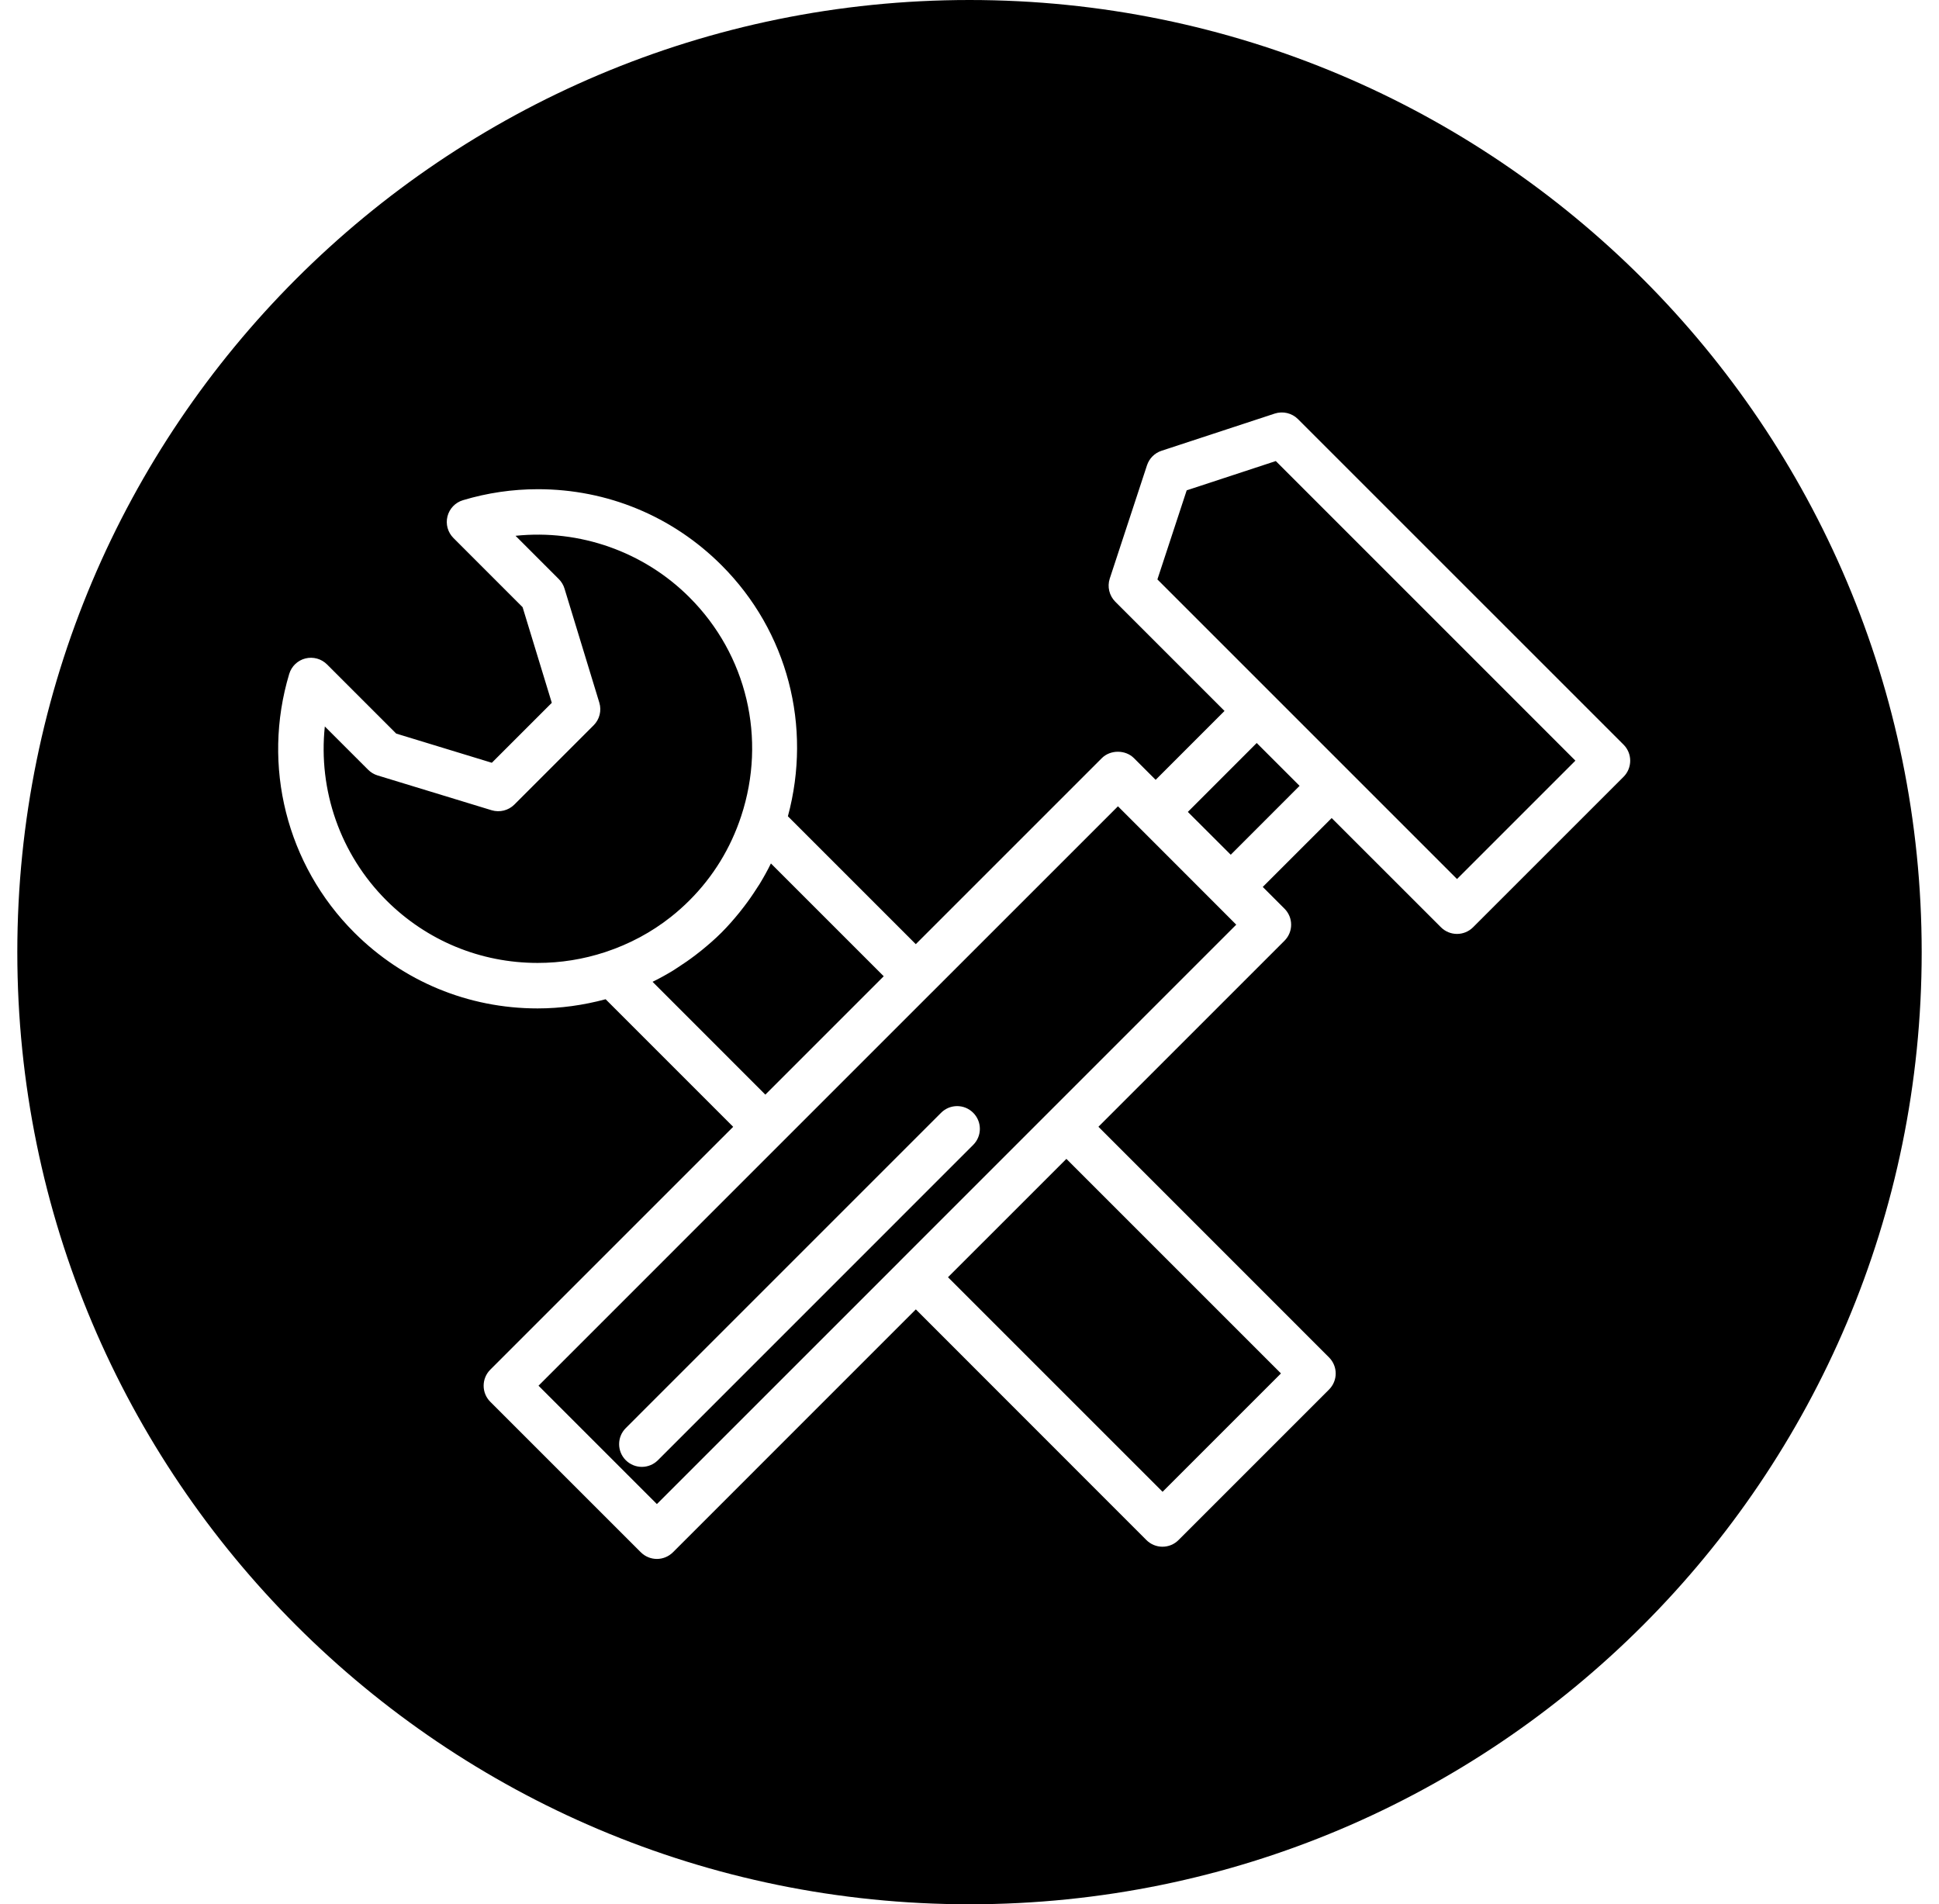
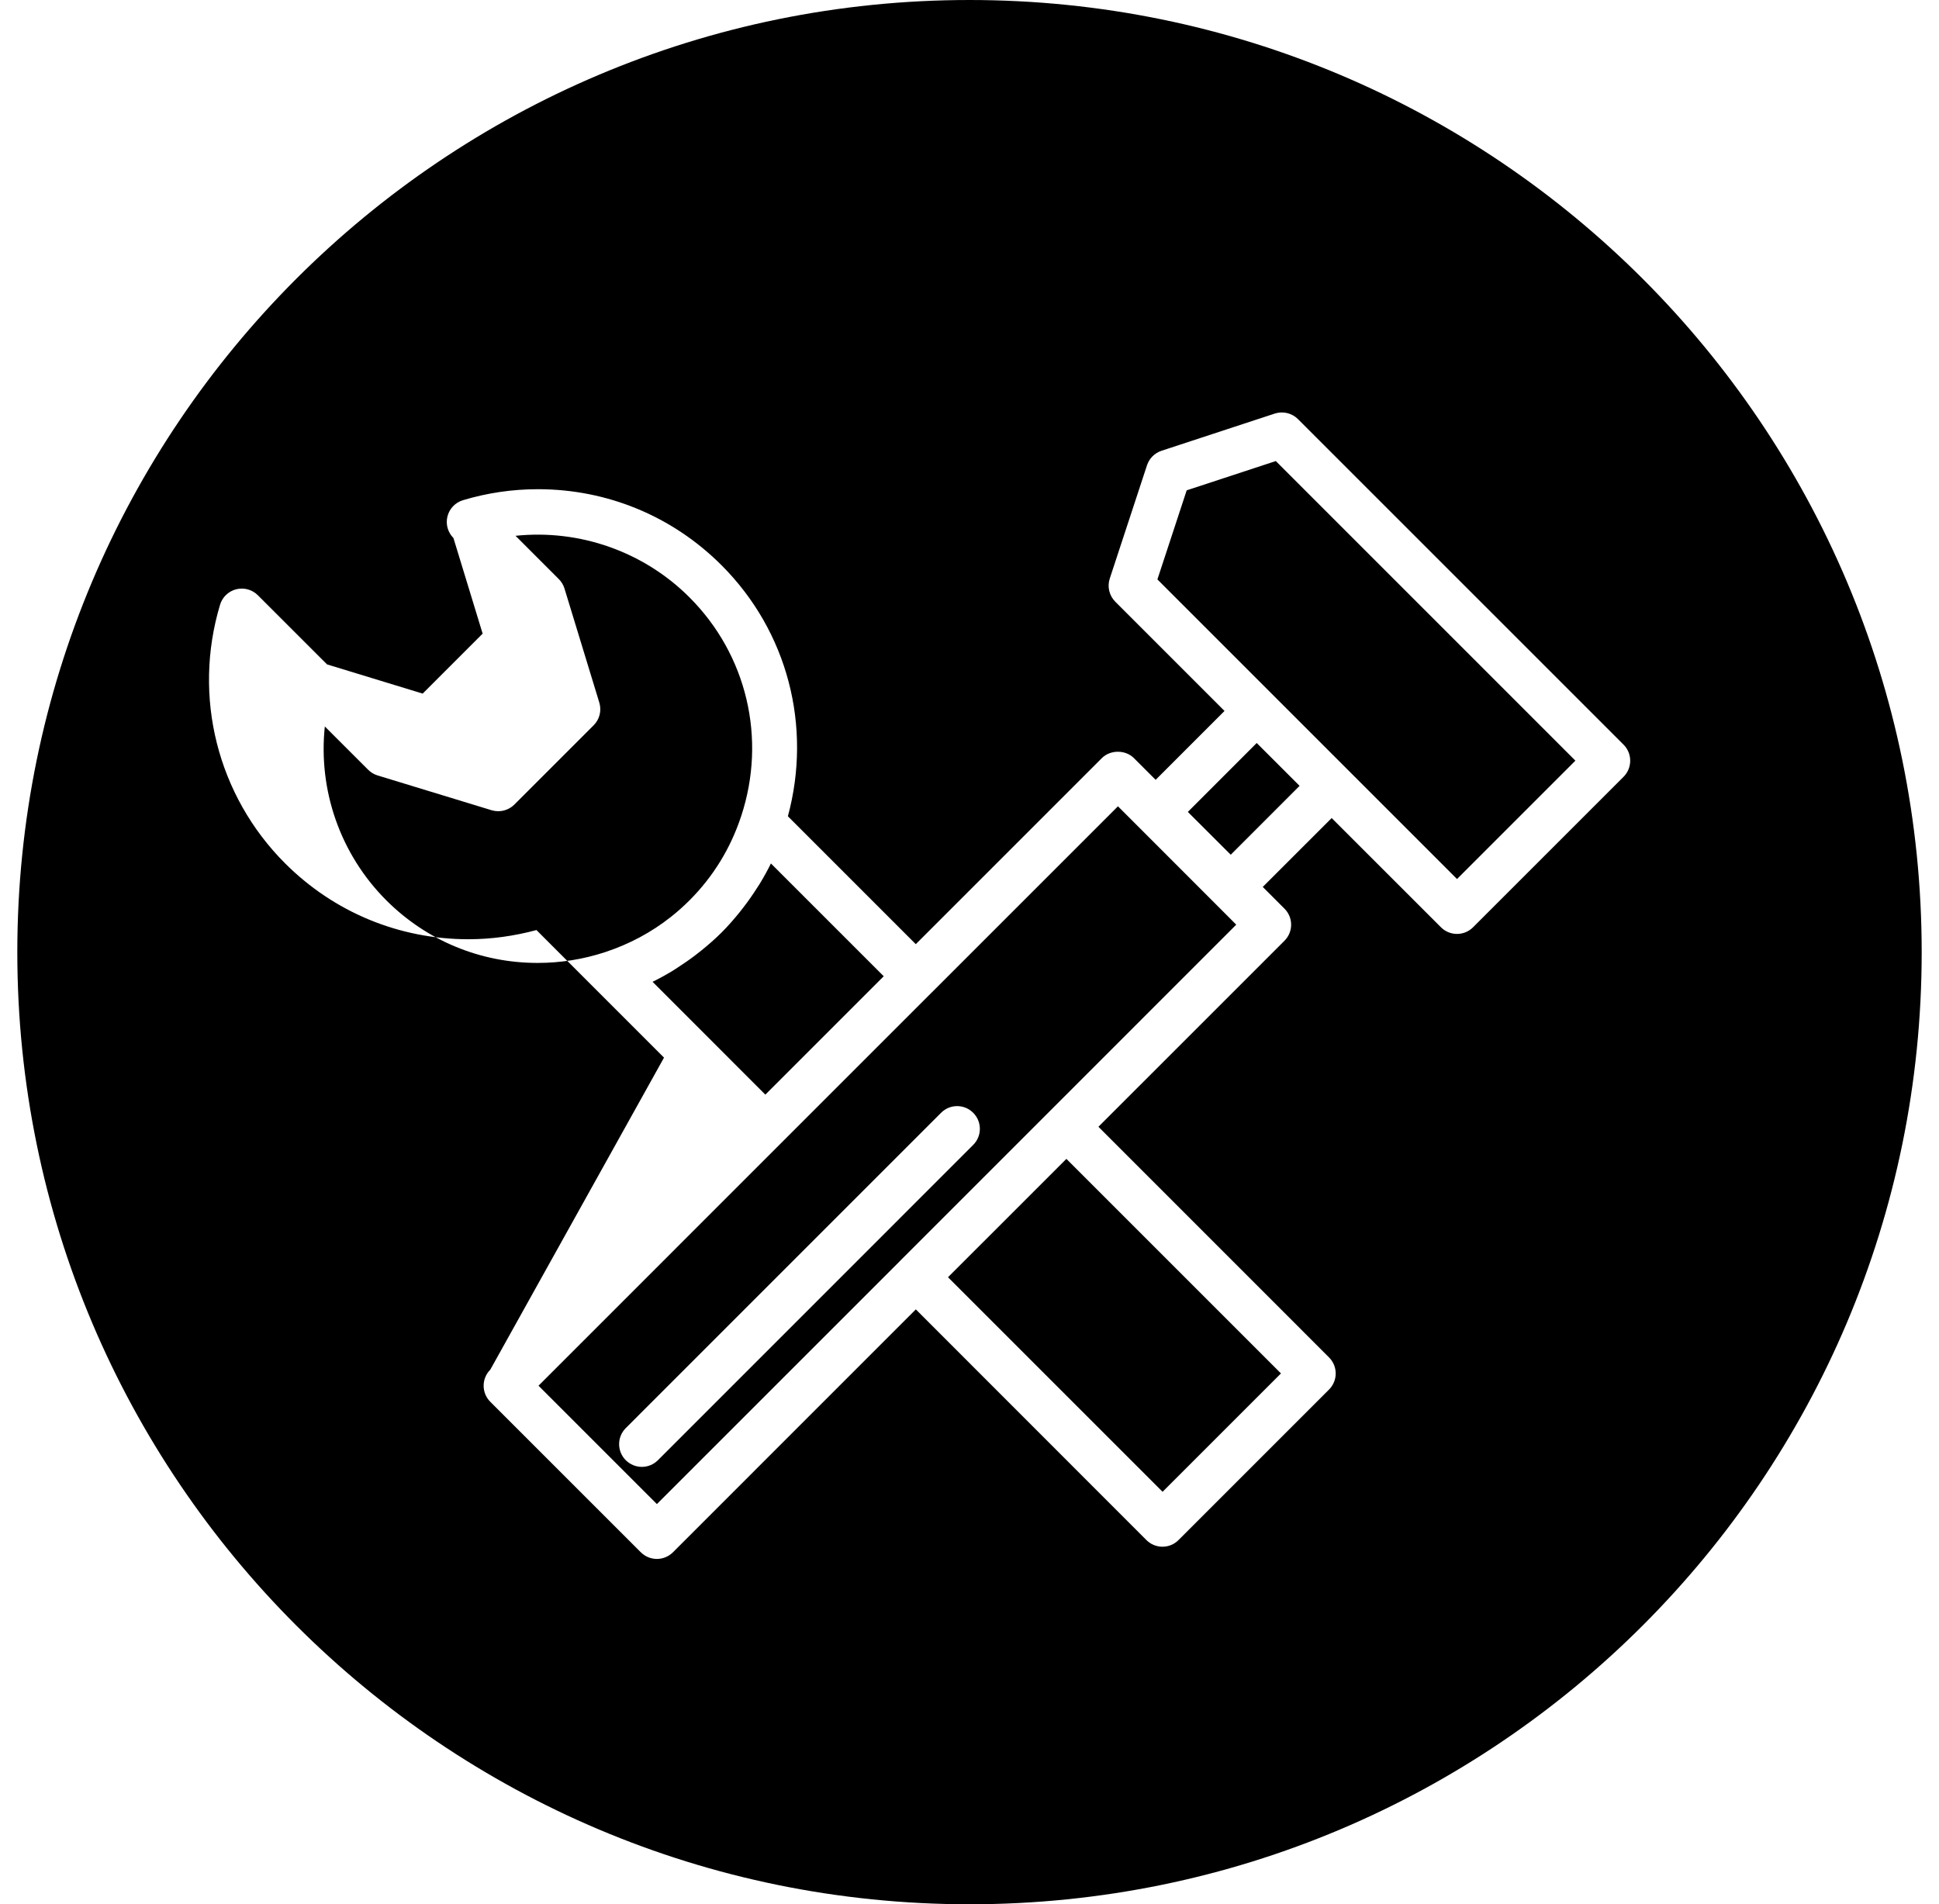
<svg xmlns="http://www.w3.org/2000/svg" fill="#000000" version="1.1" id="Capa_1" width="56px" height="55px" viewBox="0 0 83.816 83.816" xml:space="preserve">
  <g id="SVGRepo_bgCarrier" stroke-width="0" />
  <g id="SVGRepo_tracerCarrier" stroke-linecap="round" stroke-linejoin="round" />
  <g id="SVGRepo_iconCarrier">
    <g>
-       <path d="M46.172,51.007l9.444,9.444l-5.21,5.21l-9.445-9.444l2.403-2.402L46.172,51.007z M51.518,35.736l1.888,1.885l3.03-3.032 l-1.887-1.886L51.518,35.736z M51.467,21.582l-1.289,3.921L63.365,38.69l5.21-5.21L55.389,20.293L51.467,21.582z M29.583,39.63 c1.043-1.043,1.81-2.292,2.277-3.71c1.124-3.41,0.251-7.1-2.277-9.628c-2.014-2.015-4.835-3.003-7.655-2.709l1.904,1.905 c0.116,0.116,0.202,0.258,0.25,0.415l1.533,5.022c0.108,0.354,0.012,0.738-0.25,0.999l-3.489,3.489 c-0.261,0.261-0.646,0.356-0.999,0.25l-5.022-1.533c-0.157-0.048-0.299-0.134-0.415-0.25l-1.906-1.905 c-0.295,2.802,0.675,5.621,2.71,7.656c1.778,1.774,4.142,2.752,6.657,2.752c1.012,0,2.012-0.16,2.972-0.476 c1.064-0.351,2.033-0.87,2.89-1.547C29.049,40.134,29.323,39.89,29.583,39.63z M83.816,41.909 c0,23.146-18.764,41.907-41.908,41.907C18.763,83.816,0,65.055,0,41.909C0,18.764,18.762,0,41.908,0 C65.055,0,83.816,18.763,83.816,41.909z M70.987,33.482c0-0.265-0.104-0.519-0.293-0.707l-14.33-14.329 c-0.267-0.266-0.661-0.359-1.021-0.243l-4.986,1.638c-0.301,0.099-0.537,0.336-0.637,0.638l-1.639,4.986 c-0.117,0.358-0.023,0.752,0.243,1.019l4.808,4.808l-3.031,3.032l-0.955-0.955c-0.375-0.375-1.039-0.375-1.414,0l-8.188,8.188 l-5.629-5.629c1.068-3.954-0.006-8.135-2.92-11.049c-2.159-2.159-5.028-3.347-8.081-3.347c-1.12,0-2.23,0.162-3.3,0.484 c-0.337,0.101-0.596,0.372-0.682,0.713c-0.086,0.341,0.014,0.702,0.263,0.951l3.044,3.045l1.285,4.209l-2.639,2.639l-4.209-1.285 l-3.045-3.044c-0.249-0.249-0.611-0.348-0.951-0.263c-0.341,0.086-0.612,0.345-0.713,0.682c-1.214,4.041-0.117,8.402,2.862,11.381 c2.154,2.153,5.02,3.341,8.07,3.341c1.015,0,2.018-0.142,2.994-0.404l5.614,5.615L20.817,60.285 c-0.188,0.188-0.293,0.441-0.293,0.707c0,0.265,0.105,0.52,0.293,0.707l6.625,6.624c0.195,0.194,0.451,0.293,0.707,0.293 c0.256,0,0.512-0.099,0.707-0.293l10.69-10.691l10.148,10.153c0.187,0.188,0.442,0.293,0.706,0.293c0.266,0,0.52-0.104,0.707-0.293 l6.625-6.625c0.391-0.393,0.391-1.021,0-1.414l-10.15-10.152l8.188-8.187c0.392-0.391,0.392-1.023,0-1.414l-0.955-0.955 l3.033-3.032l4.809,4.807c0.195,0.195,0.451,0.293,0.707,0.293s0.512-0.098,0.707-0.293l6.625-6.624 C70.883,34.002,70.987,33.747,70.987,33.482z M38.133,42.969l-4.965-4.965c-0.151,0.31-0.319,0.61-0.497,0.904 c-0.041,0.068-0.087,0.132-0.13,0.199c-0.173,0.272-0.357,0.536-0.553,0.792c-0.065,0.085-0.131,0.172-0.2,0.256 c-0.249,0.307-0.508,0.605-0.791,0.888c-0.282,0.283-0.582,0.542-0.888,0.791c-0.084,0.068-0.17,0.135-0.256,0.2 c-0.256,0.196-0.521,0.381-0.792,0.554c-0.067,0.042-0.131,0.088-0.198,0.129c-0.293,0.178-0.594,0.346-0.904,0.497l4.964,4.966 L38.133,42.969z M52.695,39.744l0.953,0.955L41.893,52.456l-3.054,3.054v0.002l-10.69,10.689l-5.21-5.21l10.689-10.69l6.625-6.625 c0.001,0,0.001,0,0.001,0l8.188-8.187l0.955,0.955L52.695,39.744z M42.071,48.979c-0.391-0.392-1.023-0.392-1.414,0L26.78,62.857 c-0.391,0.391-0.391,1.021,0,1.414c0.195,0.194,0.451,0.293,0.707,0.293c0.256,0,0.512-0.099,0.707-0.293l13.877-13.879 C42.462,50.002,42.462,49.37,42.071,48.979z" />
+       <path d="M46.172,51.007l9.444,9.444l-5.21,5.21l-9.445-9.444l2.403-2.402L46.172,51.007z M51.518,35.736l1.888,1.885l3.03-3.032 l-1.887-1.886L51.518,35.736z M51.467,21.582l-1.289,3.921L63.365,38.69l5.21-5.21L55.389,20.293L51.467,21.582z M29.583,39.63 c1.043-1.043,1.81-2.292,2.277-3.71c1.124-3.41,0.251-7.1-2.277-9.628c-2.014-2.015-4.835-3.003-7.655-2.709l1.904,1.905 c0.116,0.116,0.202,0.258,0.25,0.415l1.533,5.022c0.108,0.354,0.012,0.738-0.25,0.999l-3.489,3.489 c-0.261,0.261-0.646,0.356-0.999,0.25l-5.022-1.533c-0.157-0.048-0.299-0.134-0.415-0.25l-1.906-1.905 c-0.295,2.802,0.675,5.621,2.71,7.656c1.778,1.774,4.142,2.752,6.657,2.752c1.012,0,2.012-0.16,2.972-0.476 c1.064-0.351,2.033-0.87,2.89-1.547C29.049,40.134,29.323,39.89,29.583,39.63z M83.816,41.909 c0,23.146-18.764,41.907-41.908,41.907C18.763,83.816,0,65.055,0,41.909C0,18.764,18.762,0,41.908,0 C65.055,0,83.816,18.763,83.816,41.909z M70.987,33.482c0-0.265-0.104-0.519-0.293-0.707l-14.33-14.329 c-0.267-0.266-0.661-0.359-1.021-0.243l-4.986,1.638c-0.301,0.099-0.537,0.336-0.637,0.638l-1.639,4.986 c-0.117,0.358-0.023,0.752,0.243,1.019l4.808,4.808l-3.031,3.032l-0.955-0.955c-0.375-0.375-1.039-0.375-1.414,0l-8.188,8.188 l-5.629-5.629c1.068-3.954-0.006-8.135-2.92-11.049c-2.159-2.159-5.028-3.347-8.081-3.347c-1.12,0-2.23,0.162-3.3,0.484 c-0.337,0.101-0.596,0.372-0.682,0.713c-0.086,0.341,0.014,0.702,0.263,0.951l1.285,4.209l-2.639,2.639l-4.209-1.285 l-3.045-3.044c-0.249-0.249-0.611-0.348-0.951-0.263c-0.341,0.086-0.612,0.345-0.713,0.682c-1.214,4.041-0.117,8.402,2.862,11.381 c2.154,2.153,5.02,3.341,8.07,3.341c1.015,0,2.018-0.142,2.994-0.404l5.614,5.615L20.817,60.285 c-0.188,0.188-0.293,0.441-0.293,0.707c0,0.265,0.105,0.52,0.293,0.707l6.625,6.624c0.195,0.194,0.451,0.293,0.707,0.293 c0.256,0,0.512-0.099,0.707-0.293l10.69-10.691l10.148,10.153c0.187,0.188,0.442,0.293,0.706,0.293c0.266,0,0.52-0.104,0.707-0.293 l6.625-6.625c0.391-0.393,0.391-1.021,0-1.414l-10.15-10.152l8.188-8.187c0.392-0.391,0.392-1.023,0-1.414l-0.955-0.955 l3.033-3.032l4.809,4.807c0.195,0.195,0.451,0.293,0.707,0.293s0.512-0.098,0.707-0.293l6.625-6.624 C70.883,34.002,70.987,33.747,70.987,33.482z M38.133,42.969l-4.965-4.965c-0.151,0.31-0.319,0.61-0.497,0.904 c-0.041,0.068-0.087,0.132-0.13,0.199c-0.173,0.272-0.357,0.536-0.553,0.792c-0.065,0.085-0.131,0.172-0.2,0.256 c-0.249,0.307-0.508,0.605-0.791,0.888c-0.282,0.283-0.582,0.542-0.888,0.791c-0.084,0.068-0.17,0.135-0.256,0.2 c-0.256,0.196-0.521,0.381-0.792,0.554c-0.067,0.042-0.131,0.088-0.198,0.129c-0.293,0.178-0.594,0.346-0.904,0.497l4.964,4.966 L38.133,42.969z M52.695,39.744l0.953,0.955L41.893,52.456l-3.054,3.054v0.002l-10.69,10.689l-5.21-5.21l10.689-10.69l6.625-6.625 c0.001,0,0.001,0,0.001,0l8.188-8.187l0.955,0.955L52.695,39.744z M42.071,48.979c-0.391-0.392-1.023-0.392-1.414,0L26.78,62.857 c-0.391,0.391-0.391,1.021,0,1.414c0.195,0.194,0.451,0.293,0.707,0.293c0.256,0,0.512-0.099,0.707-0.293l13.877-13.879 C42.462,50.002,42.462,49.37,42.071,48.979z" />
    </g>
  </g>
</svg>